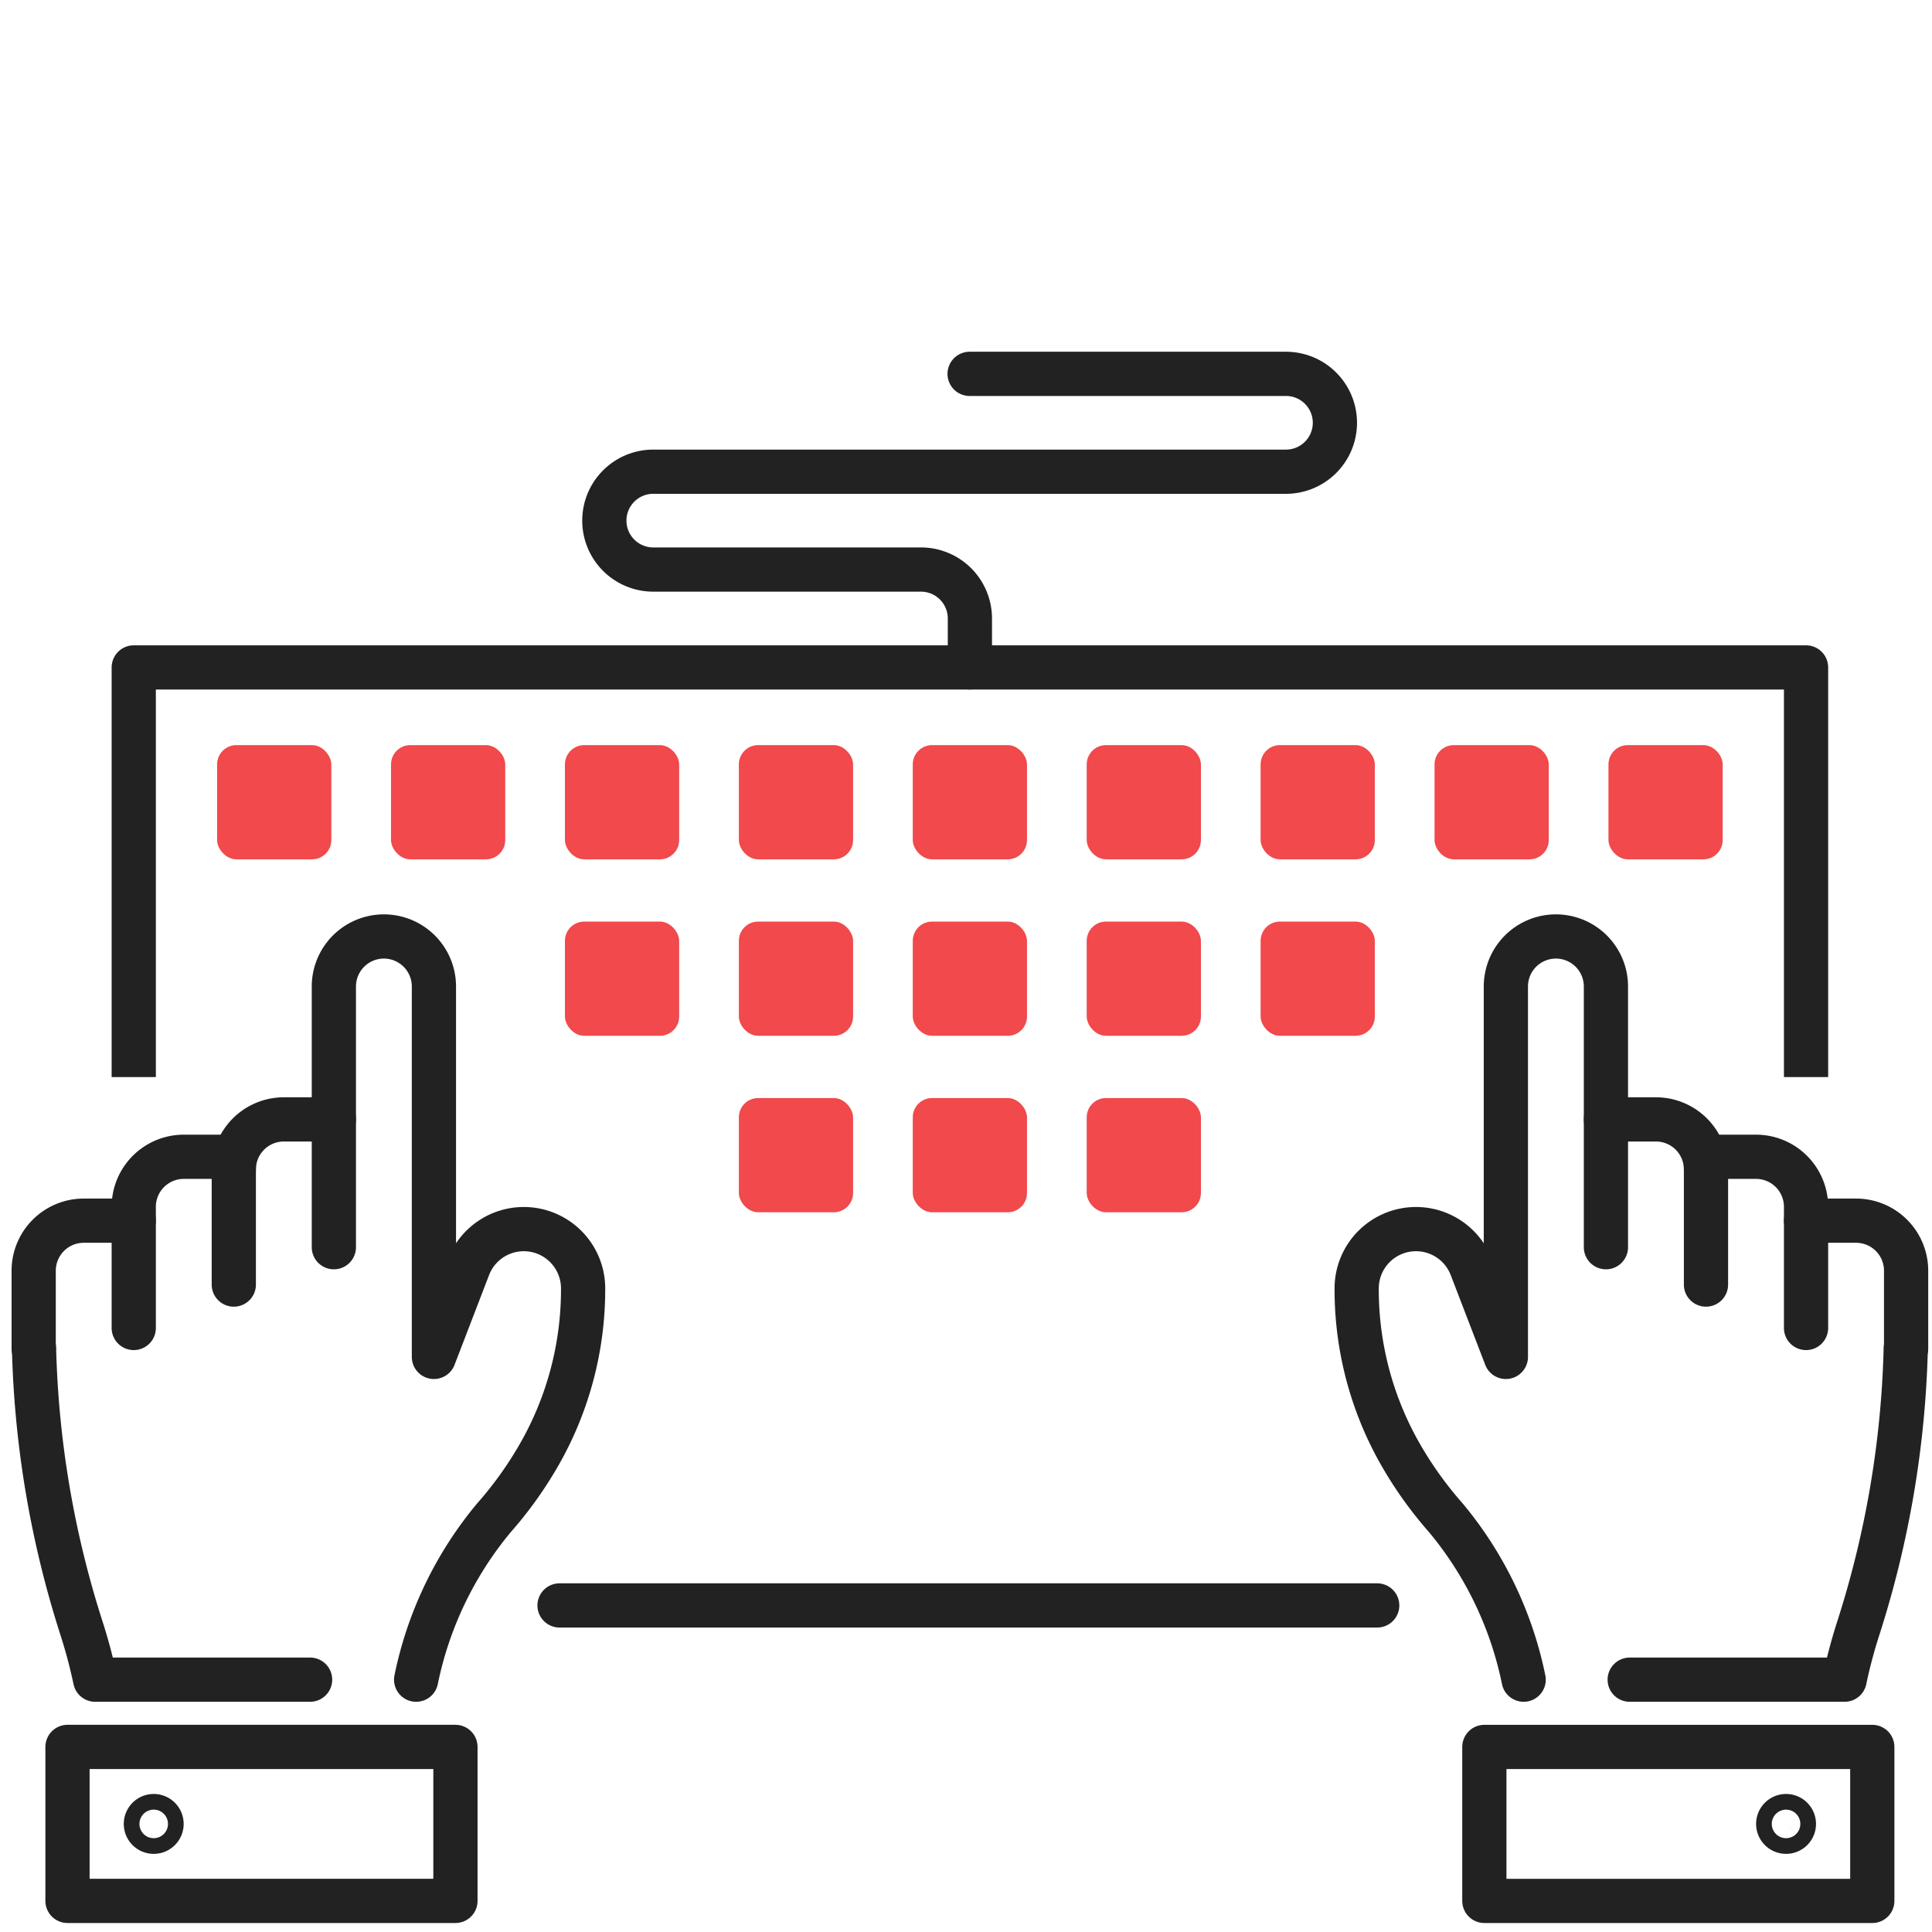
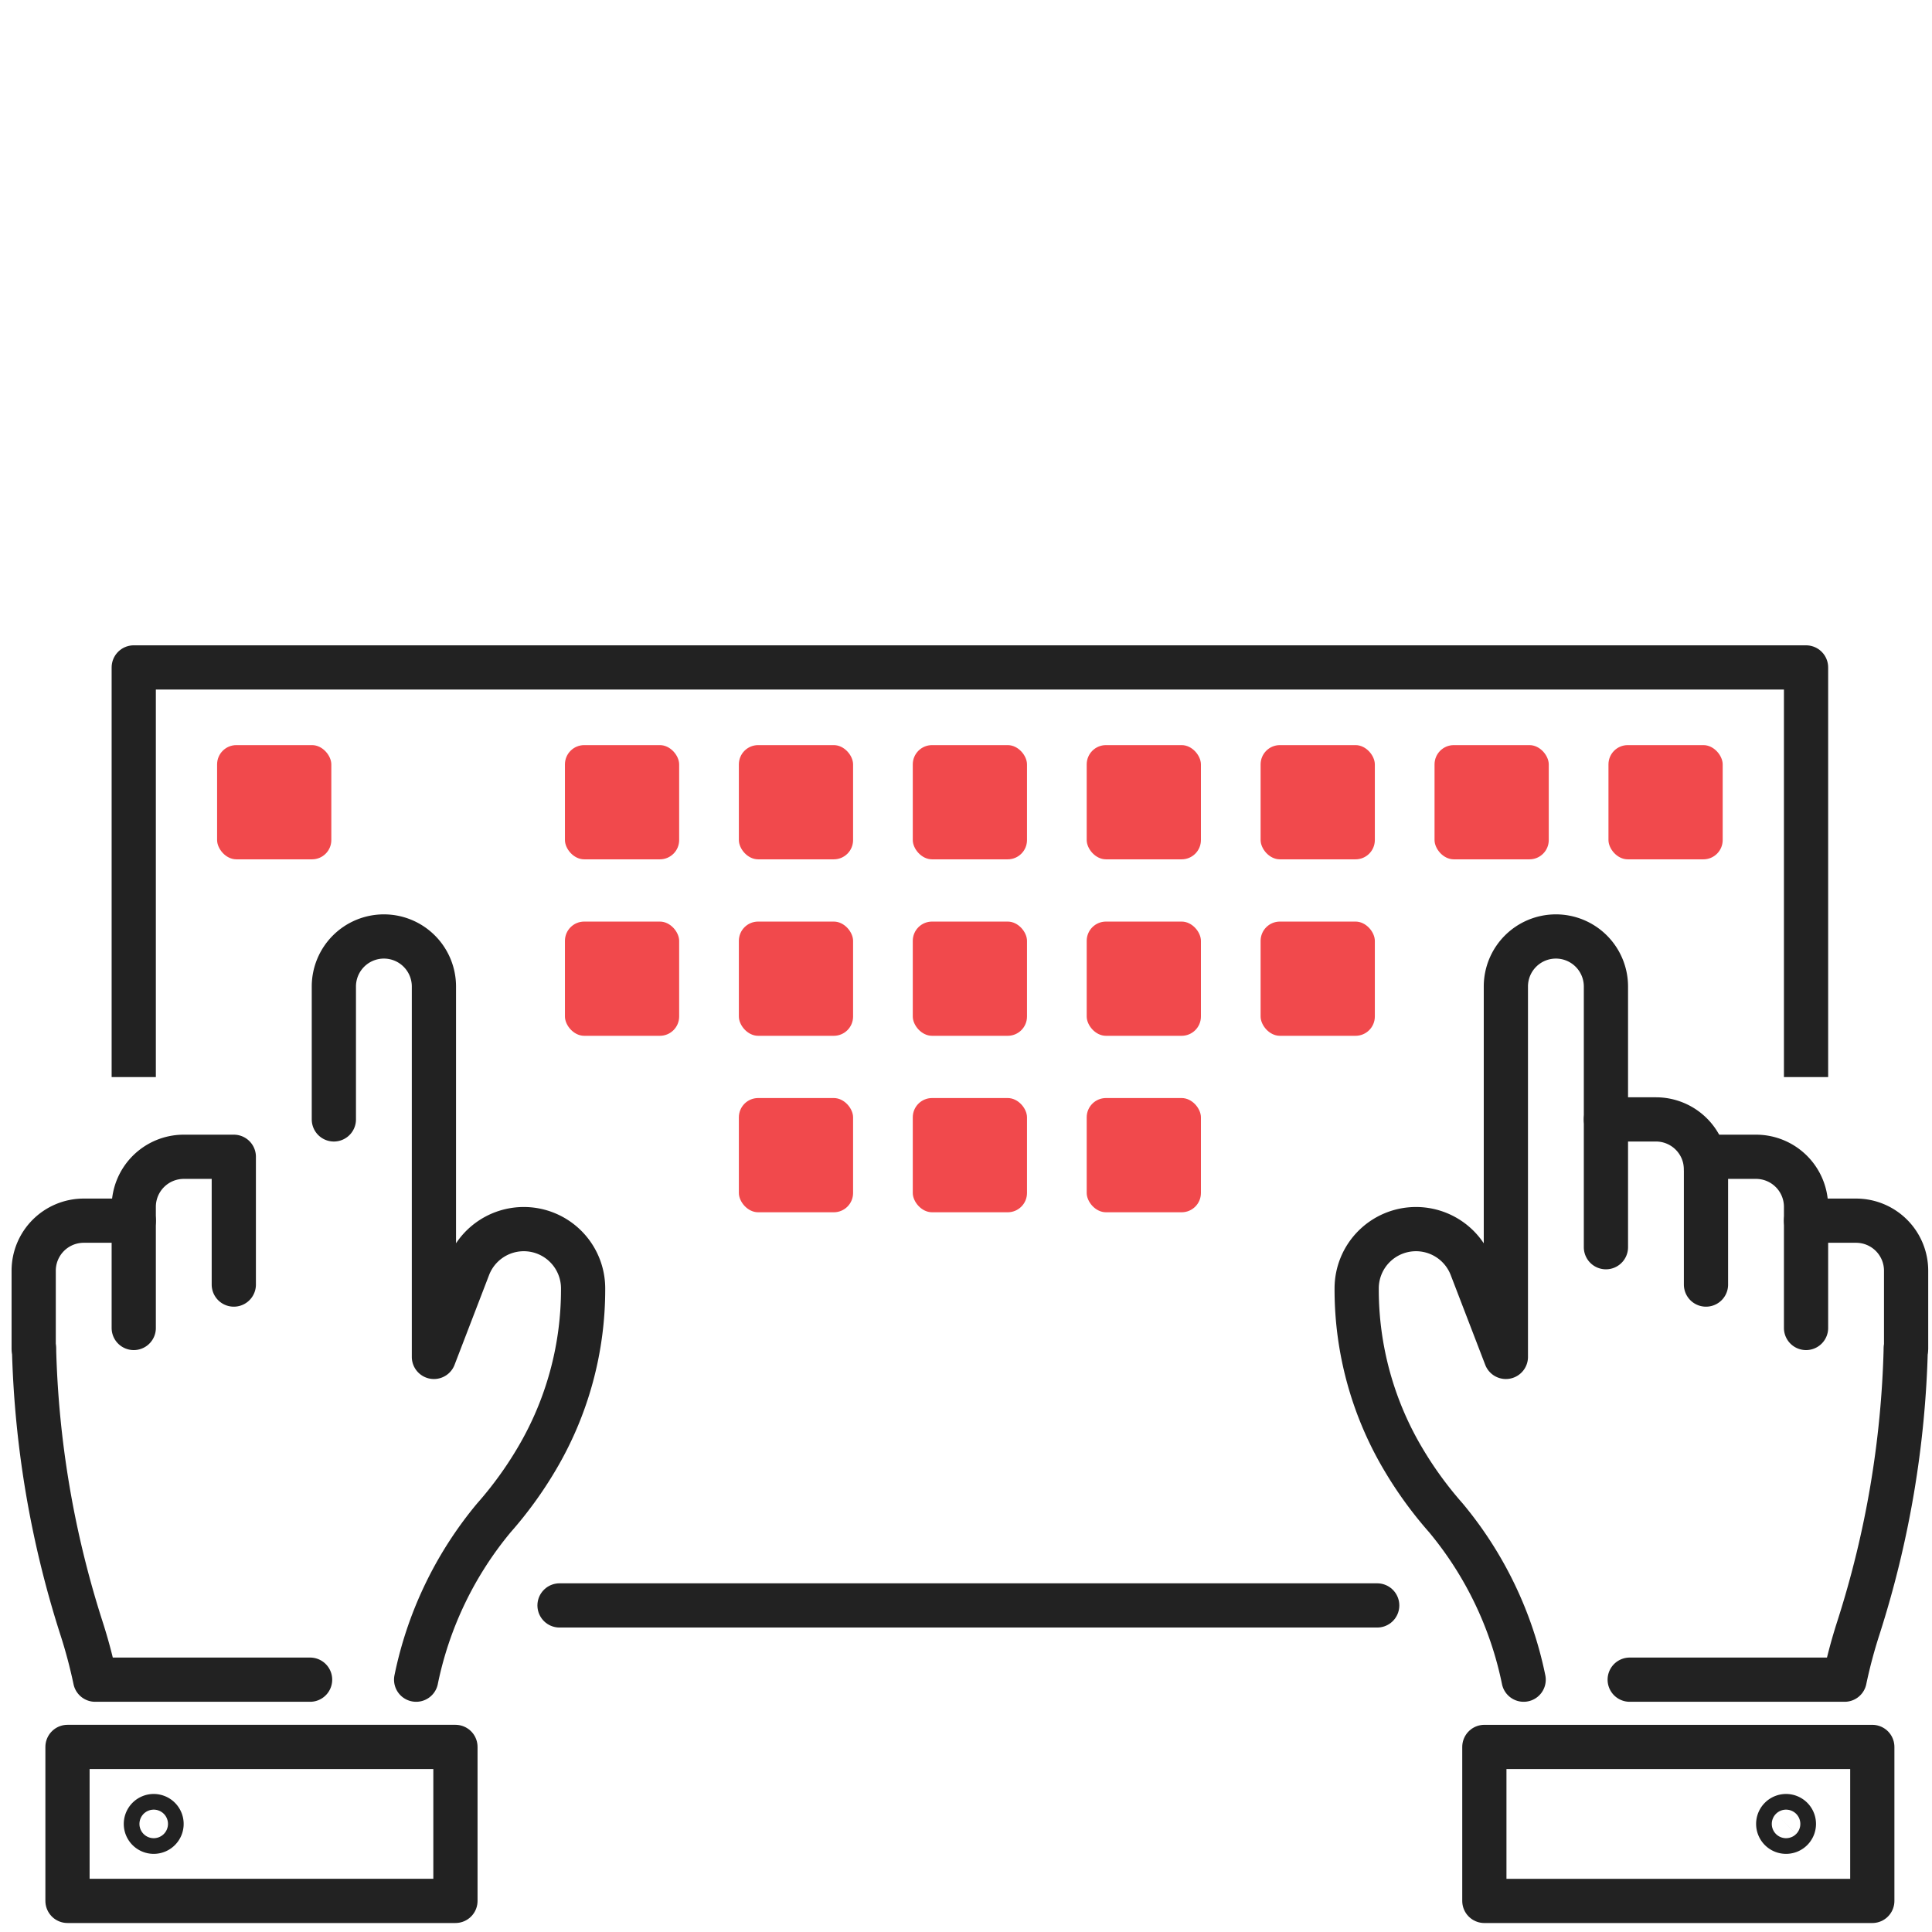
<svg xmlns="http://www.w3.org/2000/svg" width="124" height="124" viewBox="0 0 124 124">
  <defs>
    <style>.a{fill:#f1494c;}.b,.c{fill:none;stroke:#222;stroke-linejoin:round;stroke-width:2.838px;}.b{stroke-linecap:round;}</style>
  </defs>
  <rect class="a" x="13.934" y="47.823" width="7.331" height="7.331" rx="1.237" />
-   <rect class="a" x="25.097" y="47.823" width="7.331" height="7.331" rx="1.237" />
  <rect class="a" x="36.259" y="47.823" width="7.331" height="7.331" rx="1.237" />
  <rect class="a" x="47.422" y="47.823" width="7.331" height="7.331" rx="1.237" />
  <rect class="a" x="58.584" y="47.823" width="7.331" height="7.331" rx="1.237" />
  <rect class="a" x="69.747" y="47.823" width="7.331" height="7.331" rx="1.237" />
  <rect class="a" x="80.909" y="47.823" width="7.331" height="7.331" rx="1.237" />
  <rect class="a" x="92.072" y="47.823" width="7.331" height="7.331" rx="1.237" />
  <rect class="a" x="103.235" y="47.823" width="7.331" height="7.331" rx="1.237" />
  <rect class="a" x="36.259" y="59.149" width="7.331" height="7.331" rx="1.237" />
  <rect class="a" x="47.422" y="59.149" width="7.331" height="7.331" rx="1.237" />
  <rect class="a" x="58.584" y="59.149" width="7.331" height="7.331" rx="1.237" />
  <rect class="a" x="69.747" y="59.149" width="7.331" height="7.331" rx="1.237" />
  <rect class="a" x="80.909" y="59.149" width="7.331" height="7.331" rx="1.237" />
  <rect class="a" x="47.422" y="70.475" width="7.331" height="7.331" rx="1.237" />
  <rect class="a" x="58.584" y="70.475" width="7.331" height="7.331" rx="1.237" />
  <rect class="a" x="69.747" y="70.475" width="7.331" height="7.331" rx="1.237" />
  <path class="b" d="M103.072,80.048V71.846h3.211a3.211,3.211,0,0,1,3.211,3.211" />
  <path class="b" d="M122.316,86.546a63.87,63.87,0,0,1-3.032,17.912,32.57,32.57,0,0,0-.892,3.347H104.598" />
  <path class="b" d="M103.072,71.846V63.316a3.211,3.211,0,0,0-3.211-3.211h0a3.211,3.211,0,0,0-3.211,3.211V87.089l-2.215-5.761a3.807,3.807,0,0,0-3.554-2.441h0a3.807,3.807,0,0,0-3.807,3.807h0a21.33,21.33,0,0,0,2.99,10.959,24.605,24.605,0,0,0,2.736,3.765,23.607,23.607,0,0,1,4.991,10.387" />
  <path class="b" d="M109.494,82.446V74.245h3.211a3.211,3.211,0,0,1,3.211,3.211v7.776" />
  <path class="b" d="M115.916,78.346h3.211a3.211,3.211,0,0,1,3.211,3.211v4.991" />
  <rect class="b" x="95.269" y="112.122" width="24.899" height="9.883" />
  <path class="b" d="M115.136,117.063a.503.503,0,1,0-.503.503A.503.503,0,0,0,115.136,117.063Z" />
  <polyline class="c" points="115.916 69.128 115.916 42.837 8.584 42.837 8.584 69.128" />
  <line class="b" x1="35.912" y1="103.04" x2="88.392" y2="103.04" />
-   <path class="b" d="M21.428,80.048V71.846h-3.211a3.211,3.211,0,0,0-3.211,3.211" />
  <path class="b" d="M2.184,86.546a63.873,63.873,0,0,0,3.032,17.912,32.57,32.57,0,0,1,.892,3.347H19.902" />
  <path class="b" d="M21.428,71.846V63.316a3.211,3.211,0,0,1,3.211-3.211h0a3.211,3.211,0,0,1,3.211,3.211V87.089l2.215-5.761a3.807,3.807,0,0,1,3.553-2.441h0a3.807,3.807,0,0,1,3.807,3.807h0a21.329,21.329,0,0,1-2.99,10.959A24.612,24.612,0,0,1,31.7,97.418a23.606,23.606,0,0,0-4.991,10.387" />
  <path class="b" d="M15.006,82.446V74.245H11.795a3.211,3.211,0,0,0-3.211,3.211v7.776" />
  <path class="b" d="M8.584,78.346H5.373a3.211,3.211,0,0,0-3.211,3.211v4.991" />
  <rect class="b" x="4.332" y="112.122" width="24.899" height="9.883" transform="translate(33.563 234.126) rotate(180)" />
  <path class="b" d="M9.363,117.063a.503.503,0,1,1,.503.503A.503.503,0,0,1,9.363,117.063Z" />
-   <path class="b" d="M62.232,23.995H82.537a3.14,3.14,0,0,1,3.14,3.14h0a3.14,3.14,0,0,1-3.14,3.14H41.928a3.14,3.14,0,0,0-3.14,3.14v0a3.14,3.14,0,0,0,3.14,3.14H59.11a3.14,3.14,0,0,1,3.14,3.14v3.14" />
</svg>